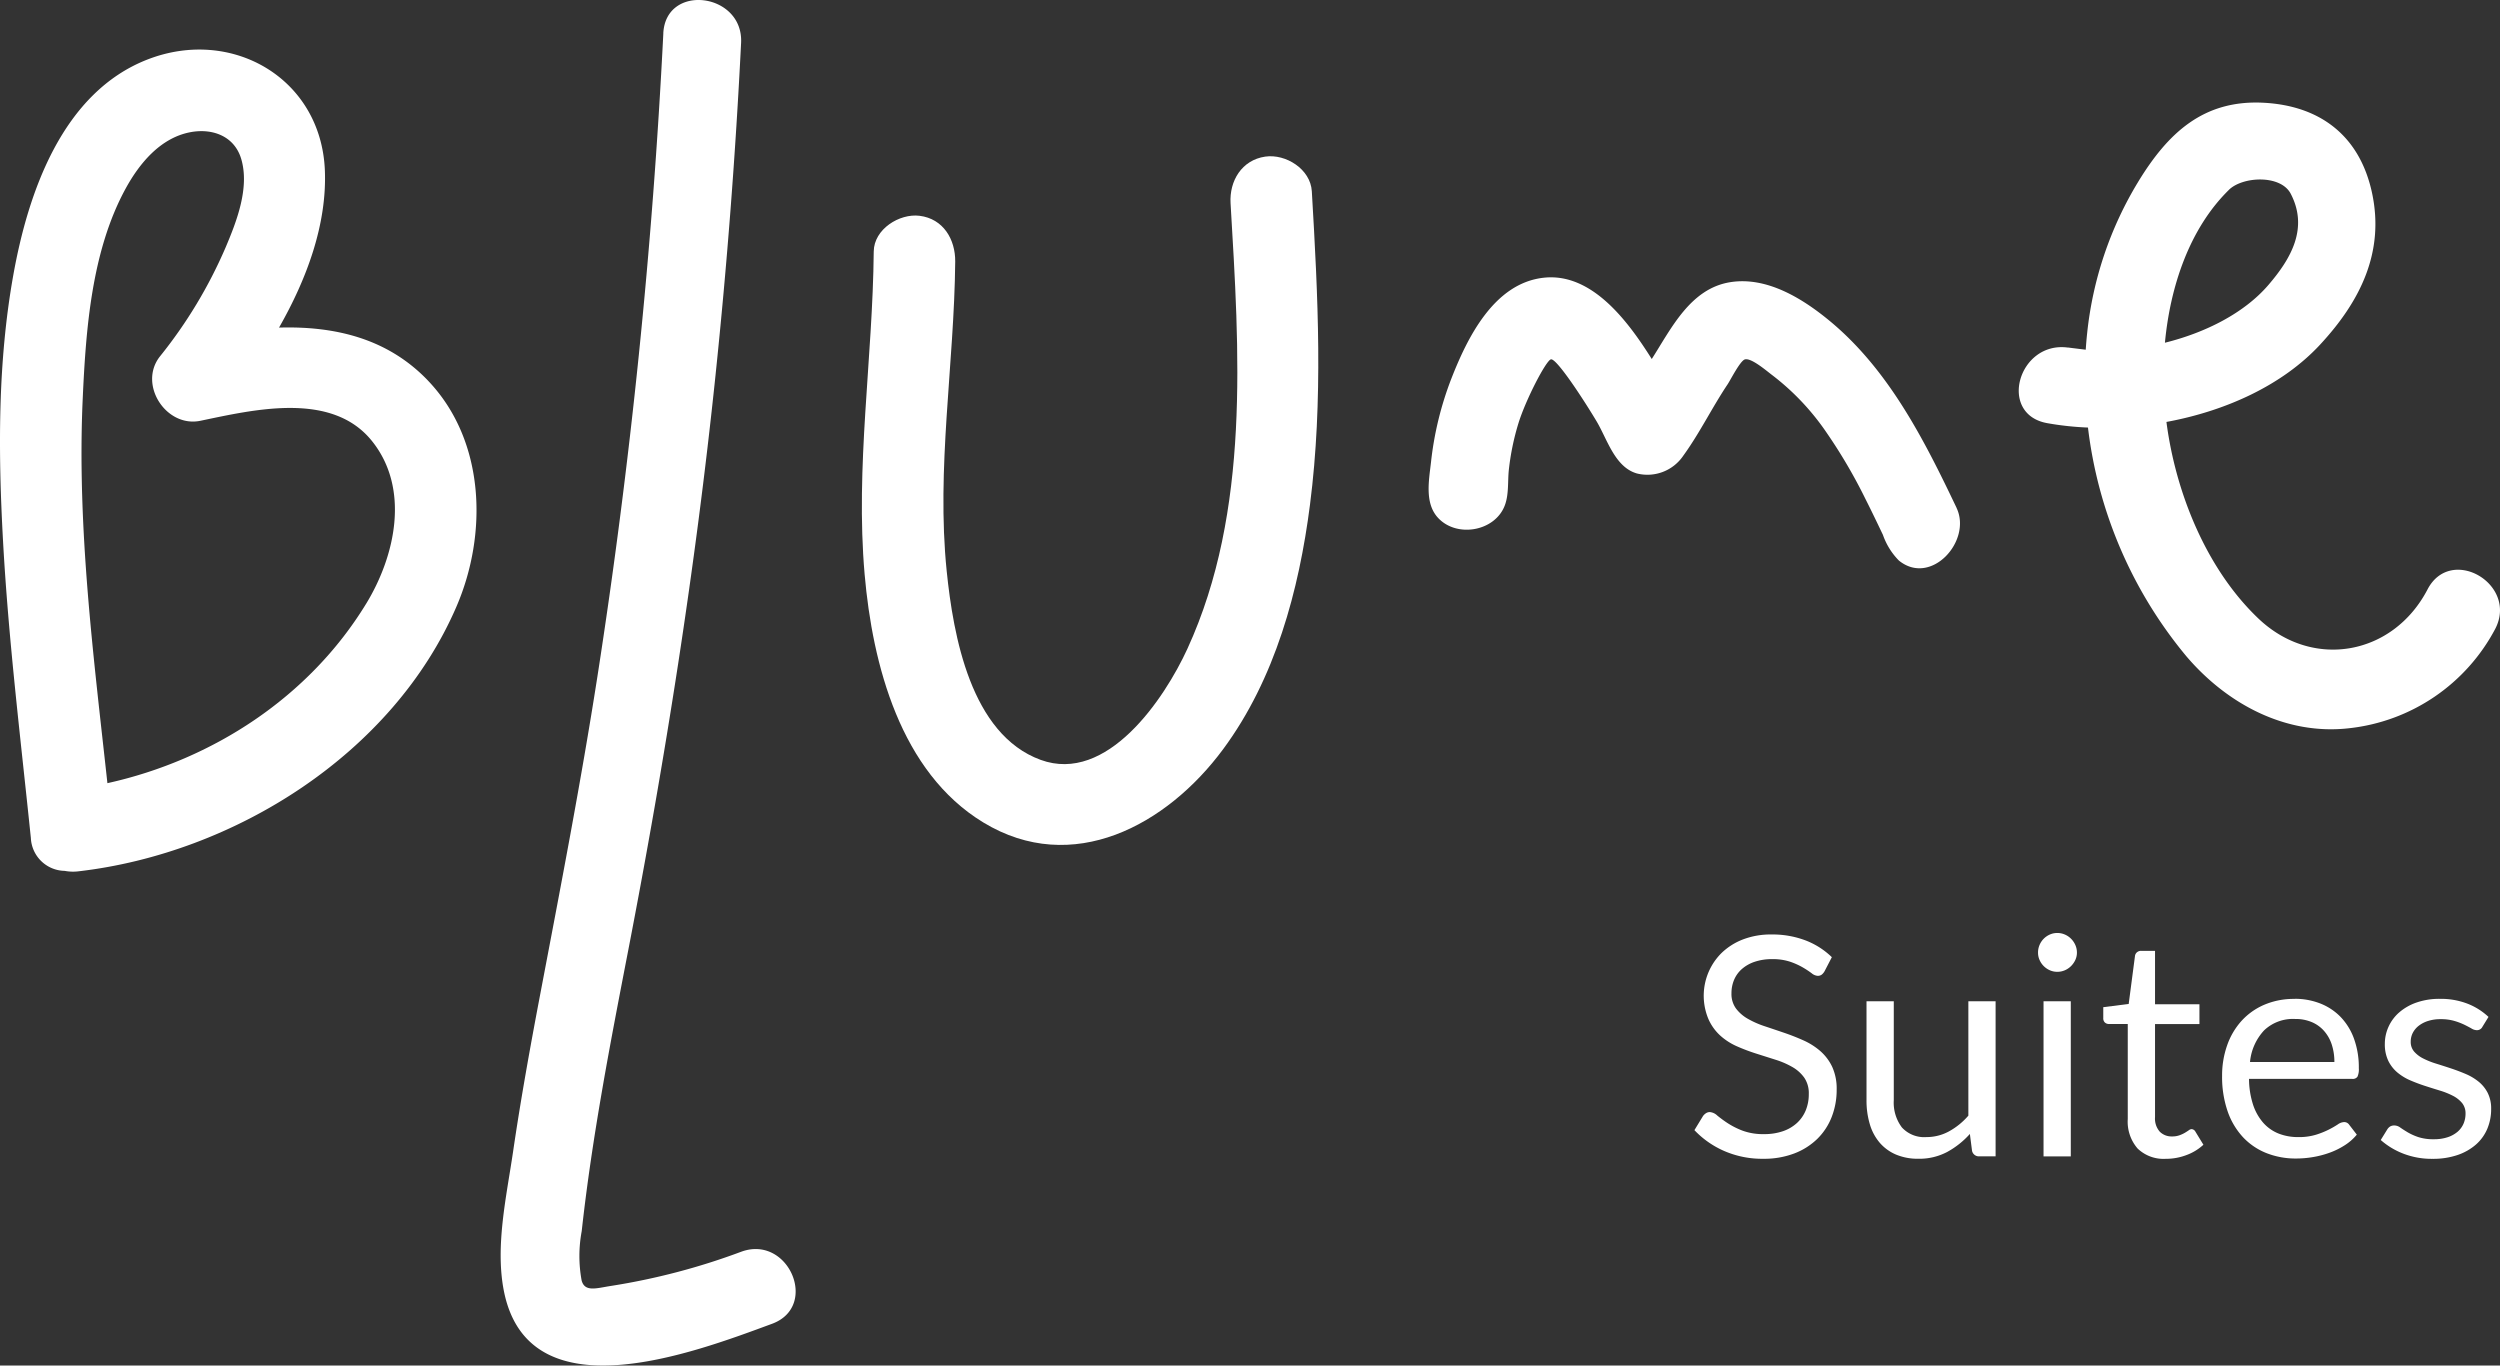
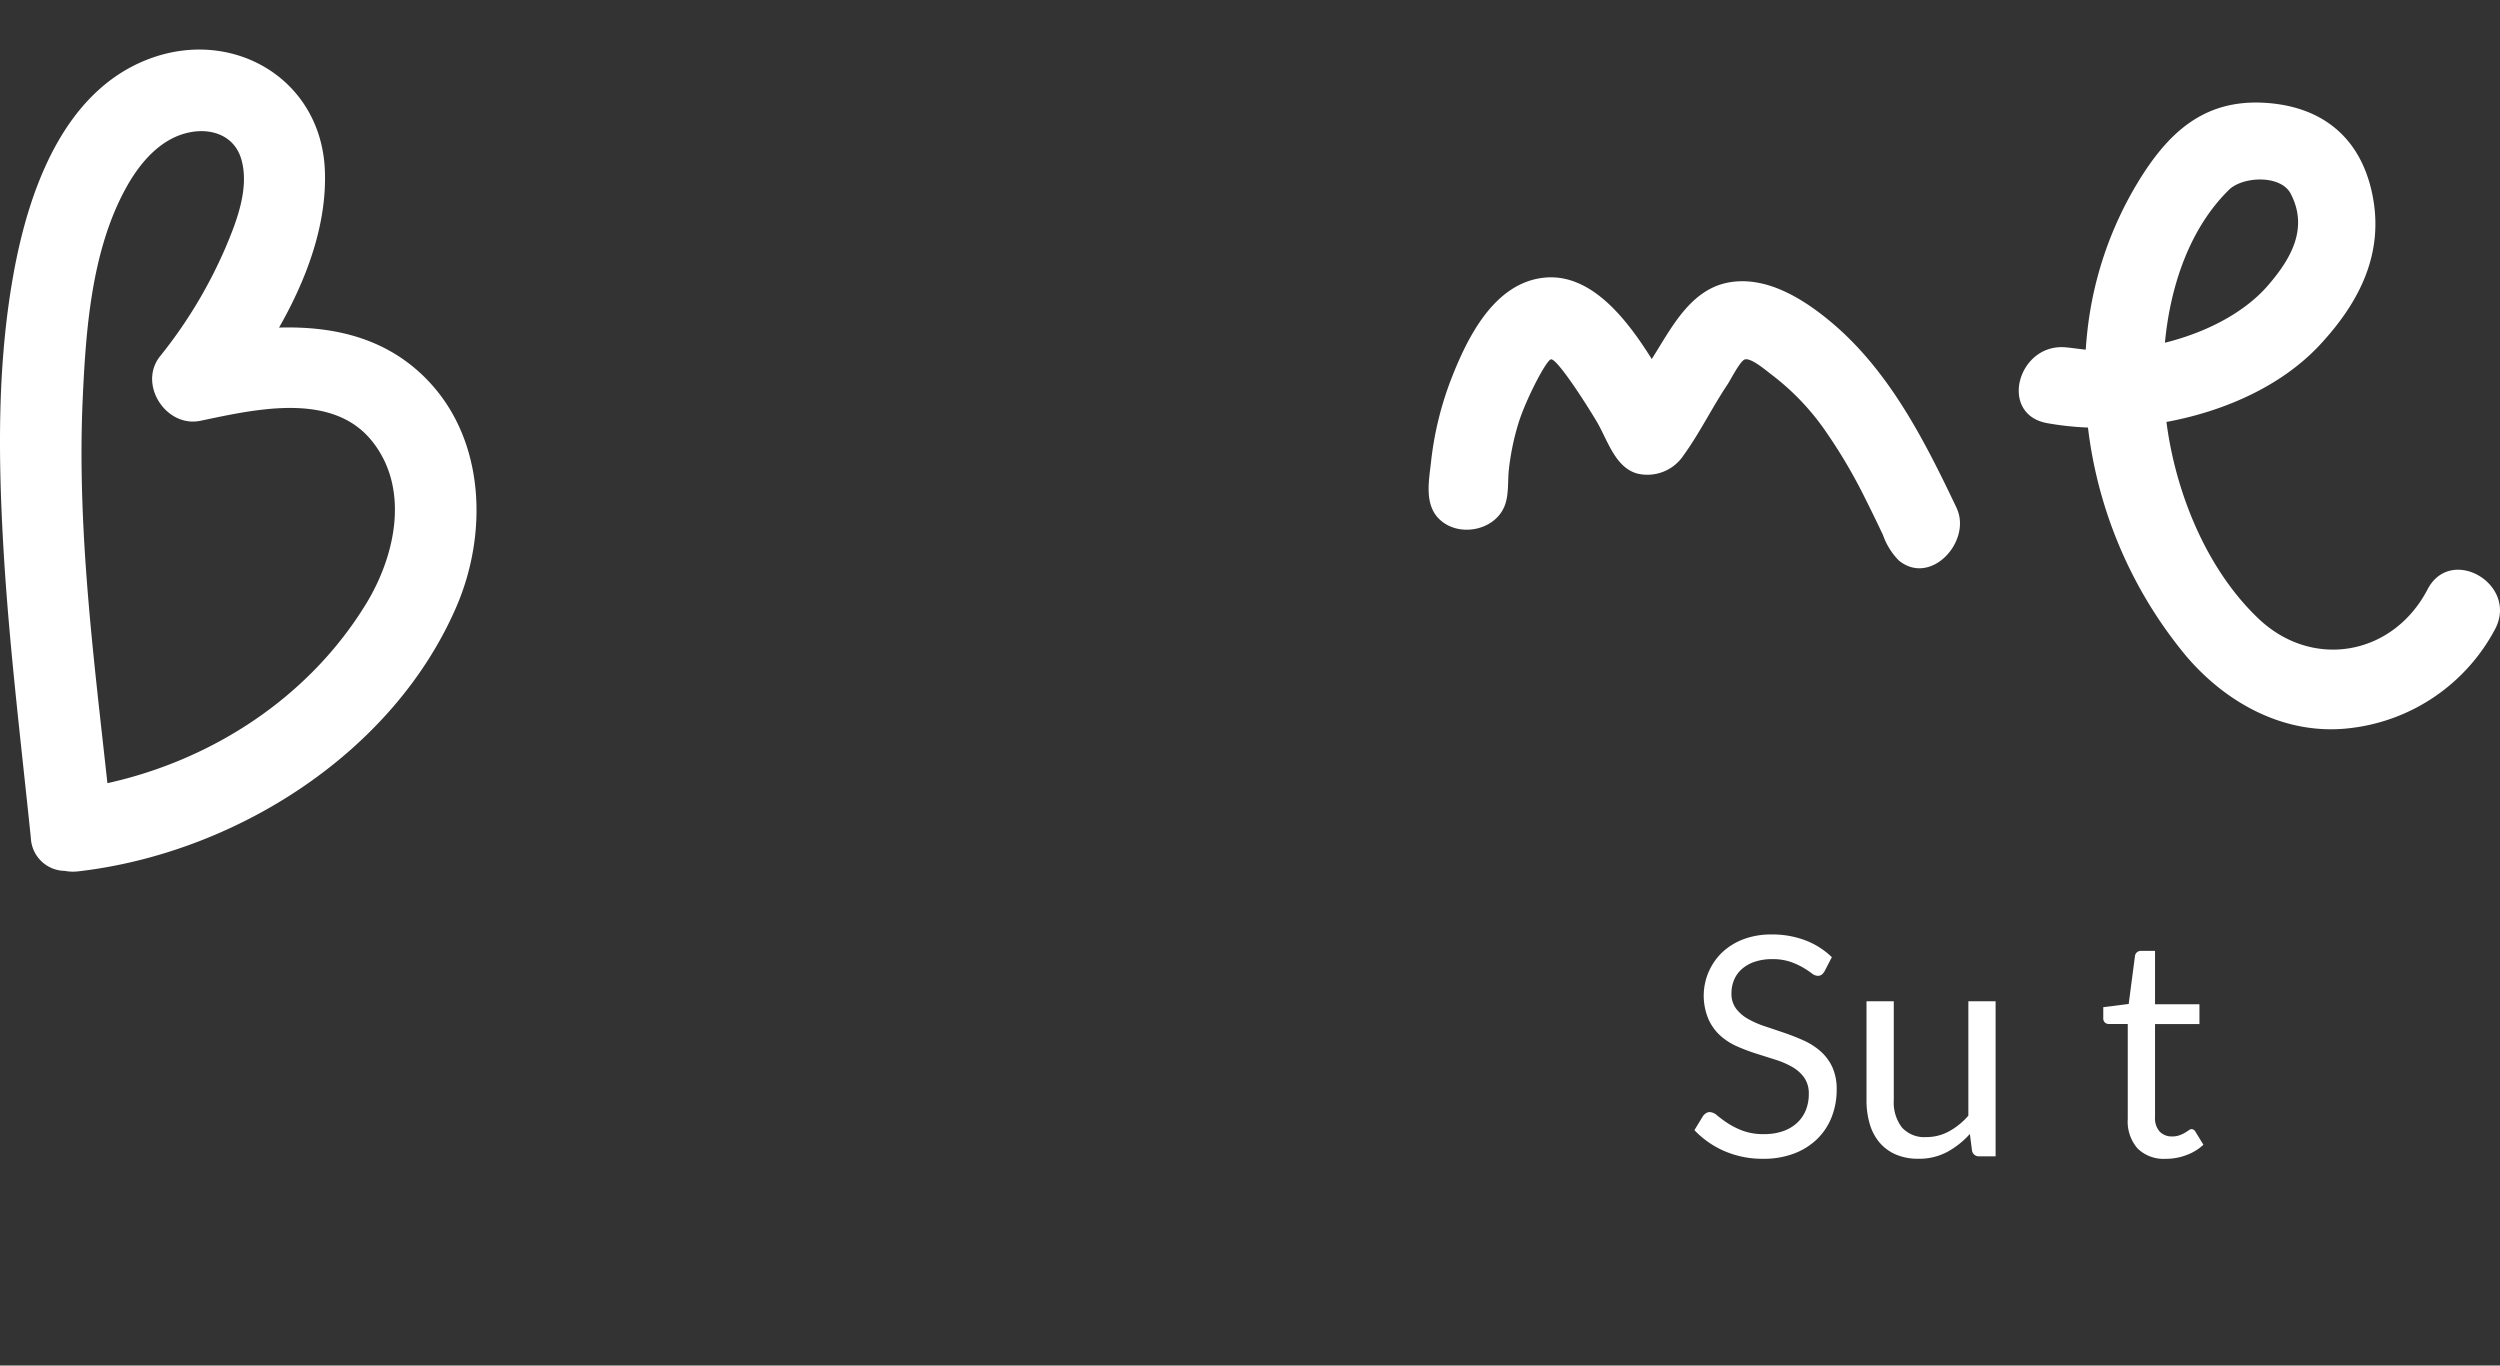
<svg xmlns="http://www.w3.org/2000/svg" id="Grupo_5976" data-name="Grupo 5976" width="298.889" height="163.256" viewBox="0 0 298.889 163.256">
  <rect x="0" y="0" width="298.889" height="163.256" fill="#333333" stroke="none" />
  <defs>
    <clipPath id="clip-path">
      <rect id="Rectángulo_2983" data-name="Rectángulo 2983" width="298.889" height="163.256" fill="#fff" />
    </clipPath>
  </defs>
  <g id="Grupo_5961" data-name="Grupo 5961" clip-path="url(#clip-path)">
-     <path id="Trazado_5024" data-name="Trazado 5024" d="M82.582,3.973A742.829,742.829,0,0,1,74.7,80.88c-1.979,12.7-4.426,25.3-6.826,37.929-1.194,6.28-2.333,12.573-3.26,18.9-.774,5.274-2.139,11.229-1.112,16.556,2.9,15.026,22.713,7.456,32.081,4,5.656-2.089,1.956-10.7-3.7-8.609a79.579,79.579,0,0,1-15.556,4.082c-1.727.265-3.133.776-3.515-.656a16.172,16.172,0,0,1,.012-5.9c1.245-11.322,3.425-22.519,5.586-33.695,4.394-22.731,8.009-45.571,10.408-68.6Q90.887,25.05,91.878,5.126c.3-5.984-8.992-7.187-9.3-1.154" transform="translate(-3.276 0)" fill="#fff" />
-     <path id="Trazado_5025" data-name="Trazado 5025" d="M110.1,31.084c-.118,12.872-2.214,25.719-1.089,38.6.942,10.8,4.283,23.647,14.185,29.664,10.666,6.482,21.943.338,28.662-8.735,6.238-8.423,9.085-19,10.4-29.261,1.6-12.449.952-24.982.218-37.461-.156-2.647-3.11-4.5-5.57-4.145-2.812.41-4.3,2.914-4.145,5.569,1.036,17.6,2.381,36.8-5.151,53.253-2.767,6.042-9.625,16.2-17.557,13.3-8.366-3.06-10.441-14.885-11.227-22.545-1.264-12.323.9-24.7,1.016-37.027.024-2.65-1.419-5.122-4.266-5.475-2.4-.3-5.451,1.6-5.475,4.266" transform="translate(-5.64 -1.022)" fill="#fff" />
    <path id="Trazado_5026" data-name="Trazado 5026" d="M243.268,62.529c-3.893-8.174-8.158-16.605-15.295-22.451-3.2-2.621-7.411-5.208-11.736-4.531-4.785.748-7.066,5.518-9.411,9.19-2.72-4.319-7.073-10.365-12.922-9.718-5.937.657-9.125,7.164-11.041,12.073a39.4,39.4,0,0,0-2.429,9.973c-.236,2.121-.779,4.847.791,6.606,2.223,2.491,6.861,1.7,8.036-1.443.5-1.33.328-2.886.482-4.276a30.005,30.005,0,0,1,1.136-5.508c.874-2.841,3.332-7.578,3.9-7.669.692-.11,3.949,4.892,5.46,7.427,1.266,2.125,2.173,5.466,4.816,6.219a5.177,5.177,0,0,0,5.531-2.112c1.962-2.7,3.449-5.768,5.307-8.546.351-.525,1.5-2.81,2.065-2.978.77-.228,2.7,1.461,3.268,1.877a29.568,29.568,0,0,1,6.532,6.922,62.479,62.479,0,0,1,4.64,7.935c.71,1.406,1.391,2.826,2.068,4.248a8.2,8.2,0,0,0,1.908,3.067c3.845,3.121,8.768-2.363,6.89-6.3" transform="translate(-9.349 -1.815)" fill="#fff" />
    <path id="Trazado_5027" data-name="Trazado 5027" d="M260.445,42.227c-5.931-.8-8.416,7.957-2.486,9.034a35.831,35.831,0,0,0,4.881.528,52.47,52.47,0,0,0,11.768,27.35c4.837,5.673,11.845,9.462,19.437,8.6a22.538,22.538,0,0,0,17.48-11.872c2.782-5.341-5.3-10.082-8.088-4.728-4.118,7.907-13.742,9.643-20.216,3.487-6.186-5.882-9.891-14.97-11-23.509,7.032-1.292,13.84-4.357,18.366-9.237,4.792-5.166,7.73-11.04,6.218-18.126-1.448-6.786-6.141-10.454-13.015-10.8-7.172-.356-11.406,3.642-14.957,9.472a43.486,43.486,0,0,0-6.092,18.09c-.071.652-.124,1.308-.168,1.965,0,0-1.589-.191-2.123-.263m19.242-18.851c1.645-1.613,6.191-1.834,7.388.469,2.139,4.114.045,7.748-2.673,10.911-2.878,3.35-7.5,5.693-12.366,6.9.633-6.732,2.931-13.647,7.651-18.276" transform="translate(-13.211 -0.672)" fill="#fff" />
    <path id="Trazado_5028" data-name="Trazado 5028" d="M51.228,45.889c-4.9-5.169-11.293-6.587-17.867-6.4,3.335-5.848,5.732-12.352,5.48-18.78C38.41,9.733,27.787,3.537,17.716,7.406,7.449,11.349,3.349,23.373,1.586,33.238-.286,43.722-.221,54.428.364,65.024c.655,11.868,2.11,23.67,3.326,35.489a4.116,4.116,0,0,0,4.043,3.928,5.314,5.314,0,0,0,1.644.055c18.64-2.155,37.61-14.052,45.2-31.664,3.738-8.67,3.439-19.786-3.352-26.943M43.776,72.5c-6.8,11.144-18.33,18.669-30.934,21.456C11.174,78.705,9.193,63.342,9.889,48c.377-8.325,1.059-17.674,5.133-25.133,1.644-3.008,4.122-6,7.627-6.716,2.686-.548,5.378.412,6.195,3.191,1.016,3.455-.569,7.5-1.9,10.631A56.1,56.1,0,0,1,19.127,42.93c-2.644,3.338.722,8.557,4.836,7.7,6.407-1.331,15.714-3.567,20.516,2.431,4.556,5.691,2.79,13.713-.7,19.437" transform="translate(0 -0.324)" fill="#fff" />
    <path id="Trazado_5029" data-name="Trazado 5029" d="M229.225,122.232a1.428,1.428,0,0,1-.348.412.777.777,0,0,1-.476.137,1.263,1.263,0,0,1-.723-.312,11.423,11.423,0,0,0-1.043-.686,8.55,8.55,0,0,0-1.52-.686,6.535,6.535,0,0,0-2.151-.311,6.37,6.37,0,0,0-2.106.32,4.476,4.476,0,0,0-1.528.869,3.569,3.569,0,0,0-.924,1.291,4.087,4.087,0,0,0-.311,1.6,2.956,2.956,0,0,0,.539,1.821,4.648,4.648,0,0,0,1.428,1.236,10.916,10.916,0,0,0,2.014.887q1.126.375,2.308.778t2.307.906a8.155,8.155,0,0,1,2.014,1.272,5.813,5.813,0,0,1,1.428,1.886,6.286,6.286,0,0,1,.539,2.746,8.875,8.875,0,0,1-.585,3.231,7.459,7.459,0,0,1-1.712,2.627,8.013,8.013,0,0,1-2.765,1.758,10.16,10.16,0,0,1-3.725.64,11.372,11.372,0,0,1-4.641-.924,10.893,10.893,0,0,1-3.579-2.5l1.025-1.684a1.351,1.351,0,0,1,.356-.339.833.833,0,0,1,.467-.137,1.459,1.459,0,0,1,.879.411,14.559,14.559,0,0,0,1.235.906,9.441,9.441,0,0,0,1.795.906,7.071,7.071,0,0,0,2.572.412,6.753,6.753,0,0,0,2.252-.348,4.779,4.779,0,0,0,1.675-.979,4.256,4.256,0,0,0,1.052-1.51,5.058,5.058,0,0,0,.366-1.96,3.282,3.282,0,0,0-.54-1.948,4.466,4.466,0,0,0-1.418-1.273,9.952,9.952,0,0,0-2-.869q-1.126-.357-2.308-.733a23.008,23.008,0,0,1-2.307-.869,7.481,7.481,0,0,1-2-1.281,5.885,5.885,0,0,1-1.418-1.968,7.193,7.193,0,0,1,1.564-7.919,7.618,7.618,0,0,1,2.536-1.611,9.282,9.282,0,0,1,3.469-.6,11.09,11.09,0,0,1,4.01.7,9.237,9.237,0,0,1,3.168,2.014Z" transform="translate(-11.088 -6.115)" fill="#fff" />
    <path id="Trazado_5030" data-name="Trazado 5030" d="M238.627,126.257v11.827a4.923,4.923,0,0,0,.97,3.259,3.614,3.614,0,0,0,2.93,1.154,5.6,5.6,0,0,0,2.691-.678,8.372,8.372,0,0,0,2.326-1.886V126.257H250.8V144.8H248.86a.832.832,0,0,1-.879-.678l-.256-2a10.2,10.2,0,0,1-2.71,2.151,7.1,7.1,0,0,1-3.442.814,6.71,6.71,0,0,1-2.682-.5,5.315,5.315,0,0,1-1.949-1.419,6.009,6.009,0,0,1-1.181-2.215,9.884,9.884,0,0,1-.394-2.875V126.257Z" transform="translate(-12.215 -6.552)" fill="#fff" />
-     <path id="Trazado_5031" data-name="Trazado 5031" d="M261.645,119.988a2.079,2.079,0,0,1-.192.888,2.537,2.537,0,0,1-.513.732,2.375,2.375,0,0,1-.742.5,2.221,2.221,0,0,1-.9.182,2.159,2.159,0,0,1-.888-.182,2.413,2.413,0,0,1-.732-.5,2.385,2.385,0,0,1-.5-.732,2.158,2.158,0,0,1-.183-.888,2.286,2.286,0,0,1,.183-.906,2.355,2.355,0,0,1,.5-.75,2.426,2.426,0,0,1,.732-.5,2.159,2.159,0,0,1,.888-.183,2.222,2.222,0,0,1,.9.183,2.388,2.388,0,0,1,.742.5,2.5,2.5,0,0,1,.513.75,2.2,2.2,0,0,1,.192.906m-.733,24.368h-3.259V125.81h3.259Z" transform="translate(-13.337 -6.105)" fill="#fff" />
    <path id="Trazado_5032" data-name="Trazado 5032" d="M272.708,144.765a4.475,4.475,0,0,1-3.378-1.226A4.9,4.9,0,0,1,268.15,140v-11.35h-2.234a.726.726,0,0,1-.494-.174.672.672,0,0,1-.2-.539v-1.3l3.039-.384.751-5.73a.69.69,0,0,1,.238-.449.754.754,0,0,1,.512-.173h1.648v6.389h5.309v2.362h-5.309v11.131a2.369,2.369,0,0,0,.568,1.74,1.984,1.984,0,0,0,1.464.568,2.575,2.575,0,0,0,.888-.138,3.832,3.832,0,0,0,.65-.3q.274-.165.466-.3a.615.615,0,0,1,.339-.137.563.563,0,0,1,.458.312l.952,1.556a6.077,6.077,0,0,1-2.032,1.235,6.9,6.9,0,0,1-2.454.448" transform="translate(-13.764 -6.223)" fill="#fff" />
-     <path id="Trazado_5033" data-name="Trazado 5033" d="M288.864,125.949a8.276,8.276,0,0,1,3.076.558,6.9,6.9,0,0,1,2.435,1.611,7.338,7.338,0,0,1,1.6,2.6,10.04,10.04,0,0,1,.577,3.525,2.122,2.122,0,0,1-.165,1.025.685.685,0,0,1-.622.256h-12.34a10.215,10.215,0,0,0,.476,3.058,6.242,6.242,0,0,0,1.208,2.169,4.851,4.851,0,0,0,1.831,1.3,6.282,6.282,0,0,0,2.38.43,6.942,6.942,0,0,0,2.115-.284,10.1,10.1,0,0,0,1.528-.612,11.25,11.25,0,0,0,1.07-.614,1.422,1.422,0,0,1,.742-.283.716.716,0,0,1,.622.311l.916,1.19a6.157,6.157,0,0,1-1.447,1.271,8.959,8.959,0,0,1-1.8.888,11.4,11.4,0,0,1-1.986.522,12.157,12.157,0,0,1-2.032.173,9.434,9.434,0,0,1-3.543-.649,7.76,7.76,0,0,1-2.8-1.9,8.74,8.74,0,0,1-1.84-3.1,12.628,12.628,0,0,1-.659-4.247,10.81,10.81,0,0,1,.6-3.625,8.534,8.534,0,0,1,1.711-2.92,7.863,7.863,0,0,1,2.729-1.941,8.957,8.957,0,0,1,3.625-.7m.073,2.4a5,5,0,0,0-3.717,1.363,6.415,6.415,0,0,0-1.684,3.781h10.087a6.624,6.624,0,0,0-.311-2.078,4.621,4.621,0,0,0-.916-1.629,4.071,4.071,0,0,0-1.473-1.062,4.971,4.971,0,0,0-1.986-.375" transform="translate(-14.542 -6.536)" fill="#fff" />
-     <path id="Trazado_5034" data-name="Trazado 5034" d="M312.365,129.3a.722.722,0,0,1-.677.4,1.282,1.282,0,0,1-.623-.2q-.347-.2-.851-.449a7.87,7.87,0,0,0-1.2-.457,5.694,5.694,0,0,0-1.648-.211,4.829,4.829,0,0,0-1.483.211,3.523,3.523,0,0,0-1.126.576,2.551,2.551,0,0,0-.714.851,2.284,2.284,0,0,0-.247,1.052,1.751,1.751,0,0,0,.412,1.19,3.551,3.551,0,0,0,1.089.824,9.441,9.441,0,0,0,1.538.613q.859.266,1.766.567t1.767.668a6.439,6.439,0,0,1,1.538.916A4.193,4.193,0,0,1,313,137.2a4.126,4.126,0,0,1,.411,1.913,6.058,6.058,0,0,1-.458,2.371,5.19,5.19,0,0,1-1.355,1.886,6.536,6.536,0,0,1-2.2,1.253,9.048,9.048,0,0,1-3,.458,9.366,9.366,0,0,1-3.515-.631,8.919,8.919,0,0,1-2.673-1.62l.769-1.245a1.127,1.127,0,0,1,.347-.367.982.982,0,0,1,.532-.127,1.219,1.219,0,0,1,.695.256q.367.256.888.568a6.88,6.88,0,0,0,1.263.567,5.764,5.764,0,0,0,1.858.256,5.088,5.088,0,0,0,1.666-.247,3.494,3.494,0,0,0,1.191-.667,2.66,2.66,0,0,0,.7-.97,3.035,3.035,0,0,0,.229-1.173,1.949,1.949,0,0,0-.412-1.272,3.5,3.5,0,0,0-1.089-.86,8.938,8.938,0,0,0-1.547-.623q-.87-.265-1.776-.558t-1.776-.667a6.254,6.254,0,0,1-1.547-.943,4.278,4.278,0,0,1-1.089-1.4,4.539,4.539,0,0,1-.411-2.022,4.92,4.92,0,0,1,.44-2.042,5,5,0,0,1,1.281-1.721,6.294,6.294,0,0,1,2.069-1.18,8.278,8.278,0,0,1,2.8-.439,8.876,8.876,0,0,1,3.287.576,7.781,7.781,0,0,1,2.516,1.584Z" transform="translate(-15.58 -6.536)" fill="#fff" />
  </g>
</svg>